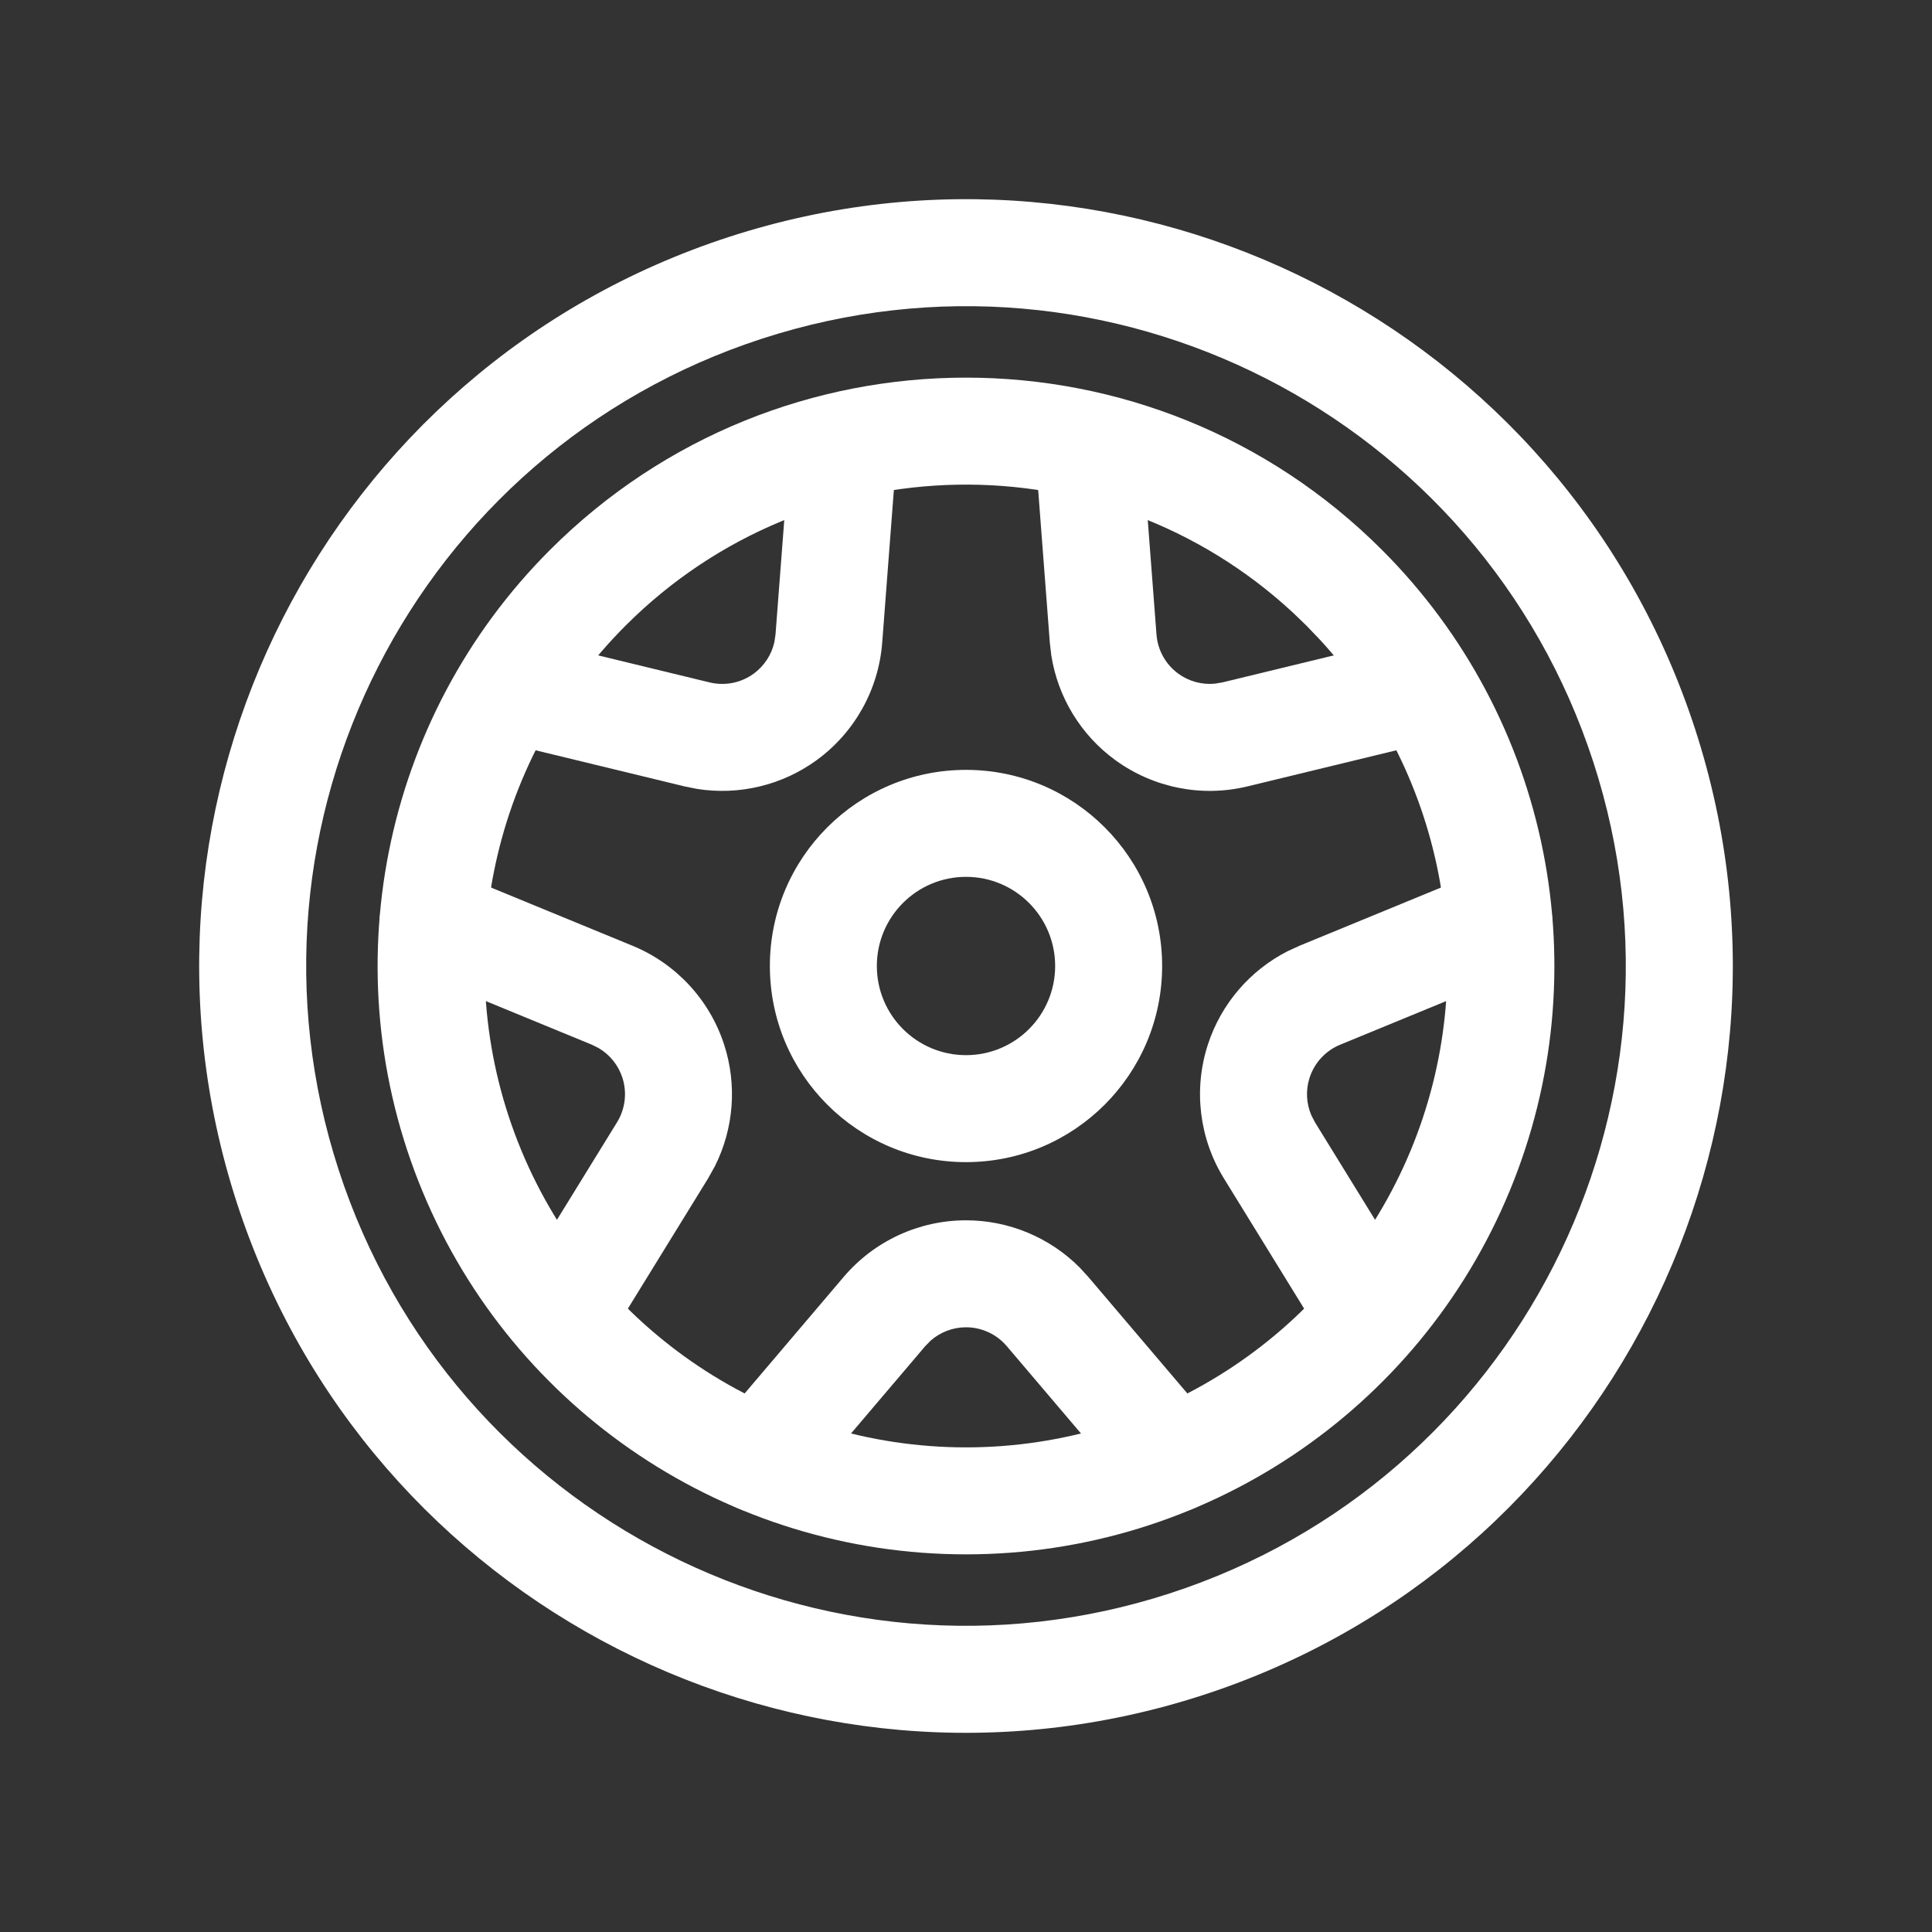
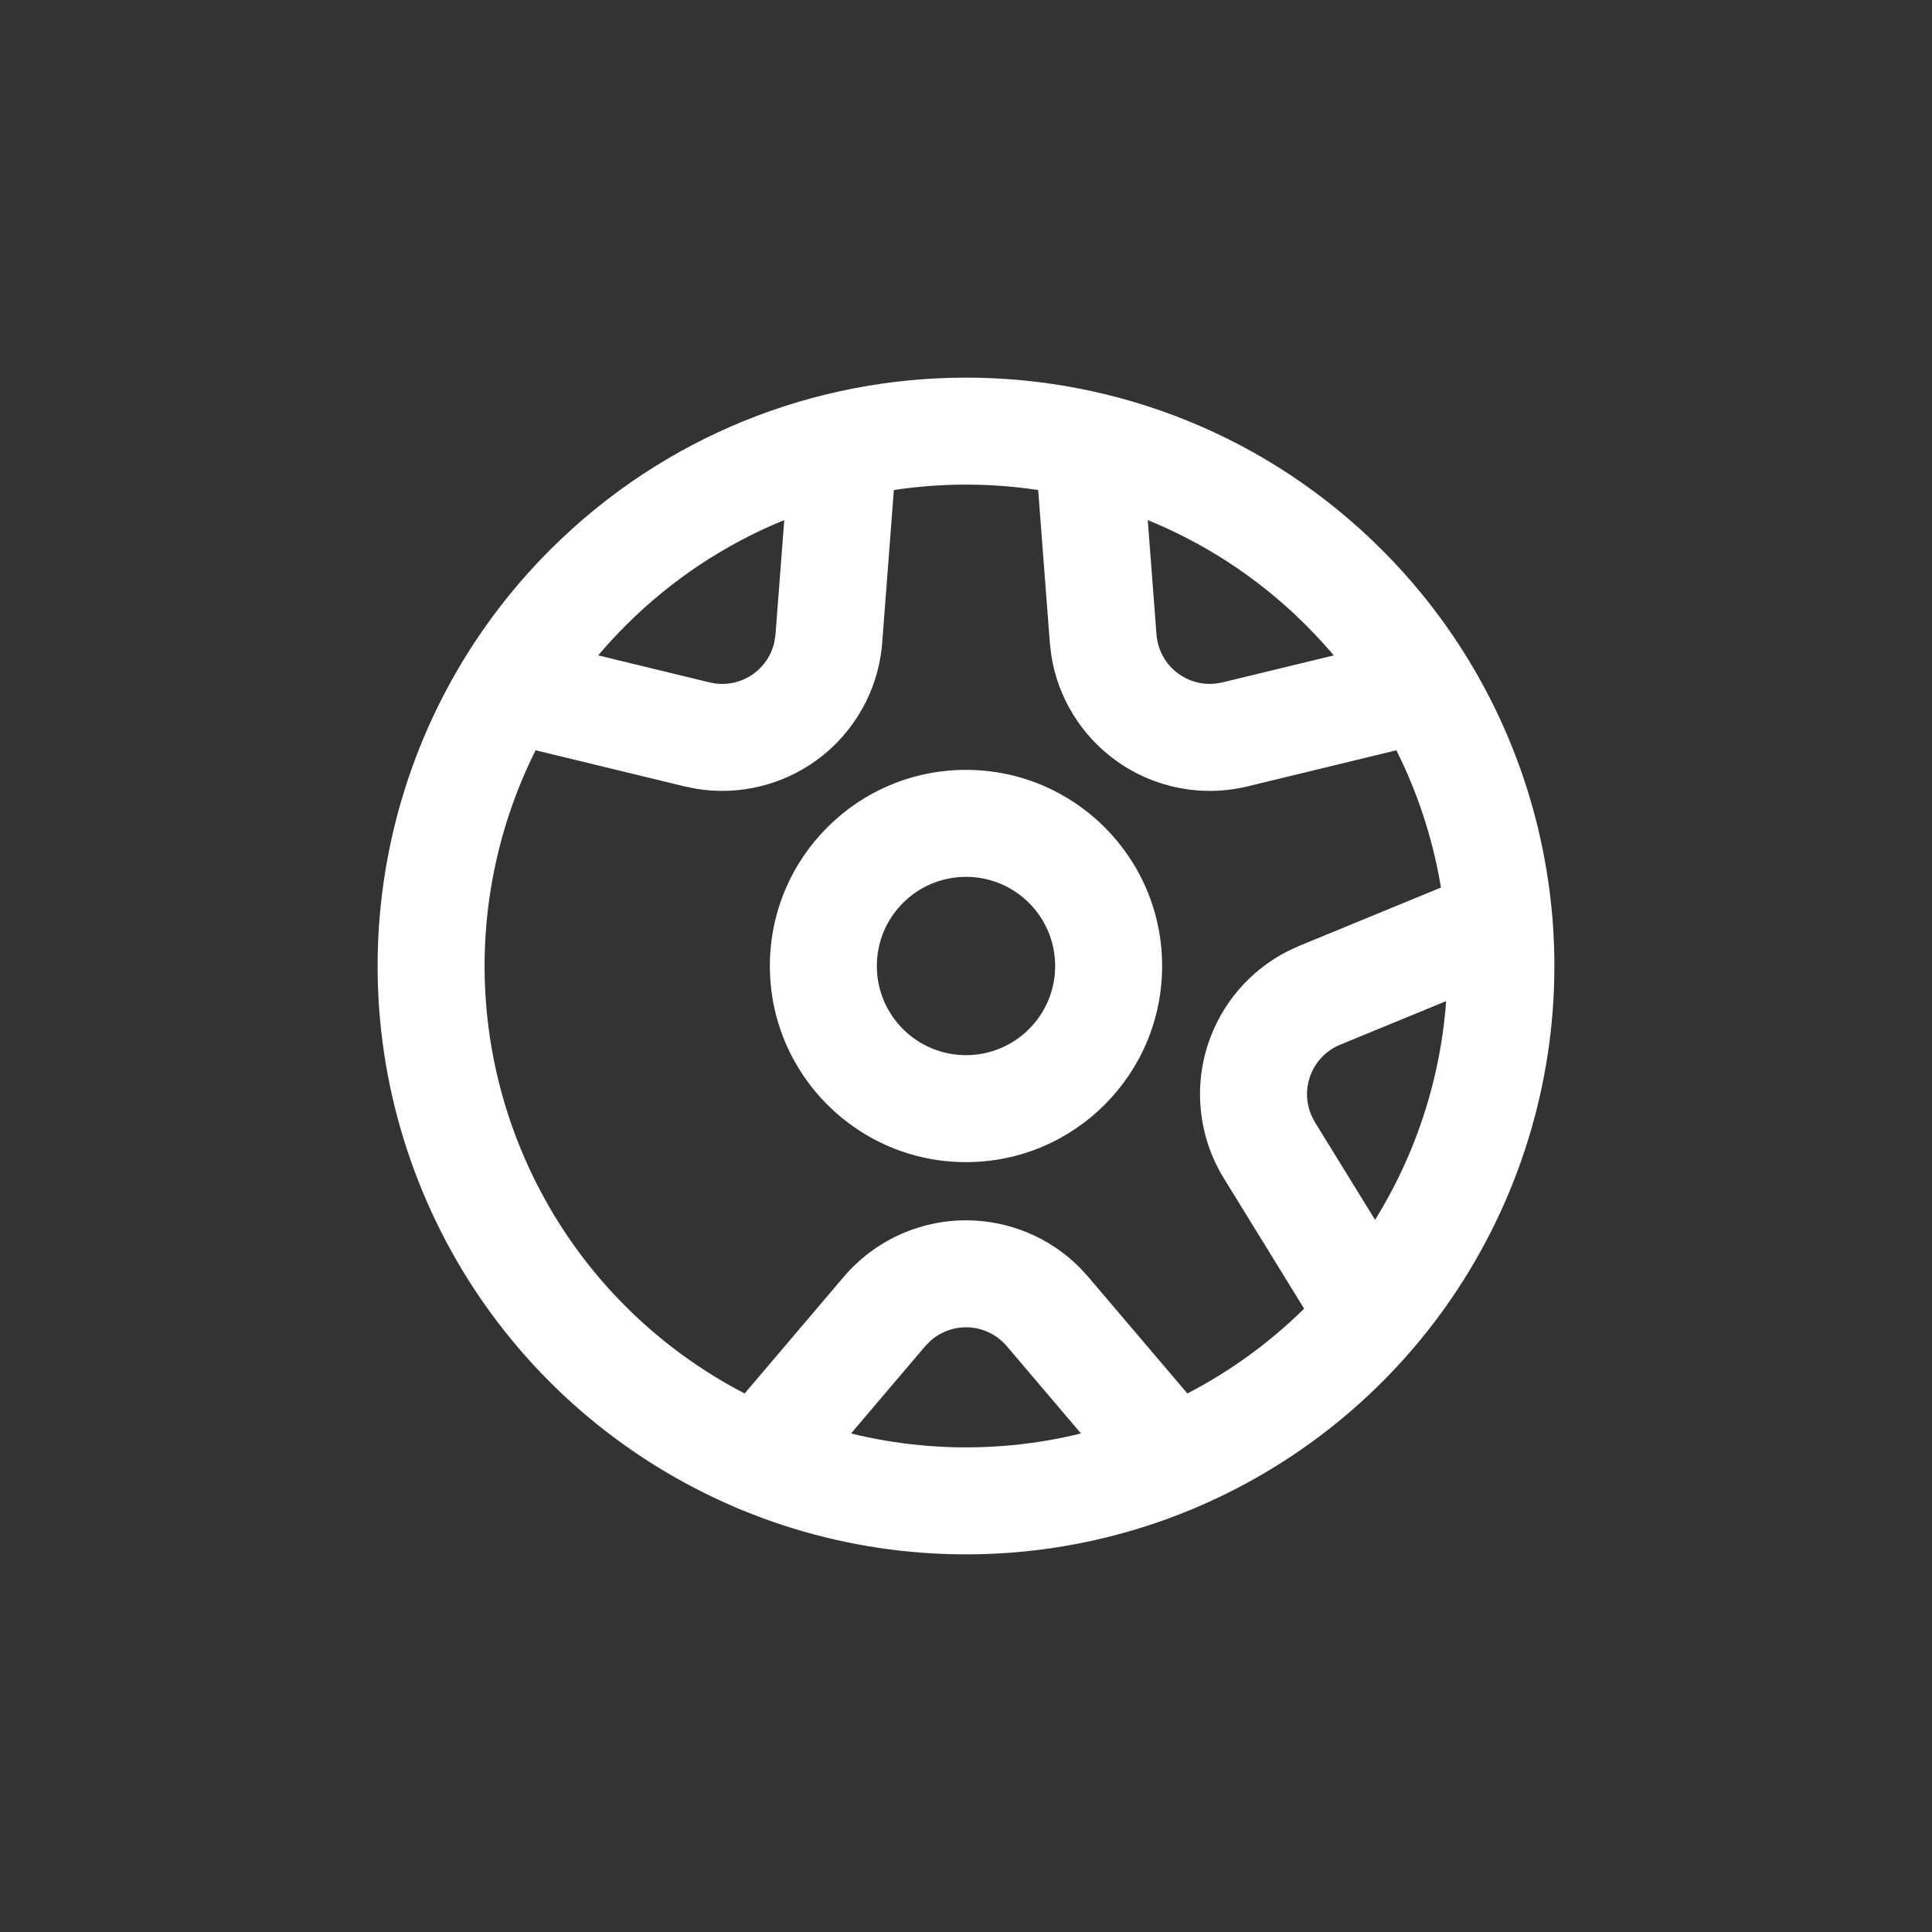
<svg xmlns="http://www.w3.org/2000/svg" width="62" height="62" viewBox="0 0 62 62" fill="none">
  <rect x="0" y="0" width="62" height="62" fill="#333333" stroke="none" />
-   <path d="M23.398 7.602C10.476 11.801 3.404 25.68 7.602 38.602C11.801 51.525 25.68 58.596 38.602 54.398C51.525 50.199 58.596 36.32 54.398 23.398C50.199 10.476 36.32 3.404 23.398 7.602ZM24.459 10.867C35.578 7.255 47.52 13.339 51.133 24.459C54.745 35.578 48.66 47.52 37.541 51.133C26.422 54.745 14.48 48.66 10.867 37.541C7.255 26.422 13.339 14.48 24.459 10.867Z" fill="white" />
  <path d="M31 24.706C27.524 24.706 24.706 27.524 24.706 31C24.706 34.476 27.524 37.294 31 37.294C34.476 37.294 37.294 34.476 37.294 31C37.294 27.524 34.476 24.706 31 24.706ZM31 28.139C32.58 28.139 33.861 29.42 33.861 31C33.861 32.58 32.58 33.861 31 33.861C29.42 33.861 28.139 32.58 28.139 31C28.139 29.42 29.42 28.139 31 28.139Z" fill="white" />
  <path d="M17.649 17.649C25.023 10.275 36.978 10.275 44.351 17.649C49.751 23.049 51.367 31.17 48.444 38.226C45.522 45.281 38.637 49.881 31 49.881C23.363 49.881 16.478 45.281 13.556 38.226C10.633 31.17 12.249 23.049 17.649 17.649ZM41.497 19.665C35.438 14.047 25.969 14.184 20.076 20.076C15.658 24.495 14.336 31.139 16.728 36.912C19.119 42.684 24.752 46.448 31 46.448C37.248 46.448 42.881 42.684 45.273 36.912C47.584 31.332 46.426 24.937 42.355 20.526L41.924 20.076L41.497 19.665Z" fill="white" />
  <path d="M31 39.161C32.373 39.161 33.684 39.71 34.646 40.674L34.923 40.976L38.949 45.712C39.563 46.434 39.475 47.517 38.753 48.131C38.096 48.69 37.141 48.668 36.512 48.116L36.333 47.935L32.308 43.199C31.982 42.816 31.504 42.594 31 42.594C30.58 42.594 30.178 42.748 29.867 43.021L29.692 43.199L25.667 47.935C25.053 48.657 23.97 48.745 23.247 48.131C22.59 47.573 22.458 46.627 22.901 45.917L23.051 45.712L27.076 40.976C28.055 39.825 29.489 39.161 31 39.161Z" fill="white" />
  <path d="M47.444 27.988C48.32 27.627 49.323 28.046 49.684 28.922C50.015 29.726 49.691 30.636 48.959 31.06L48.75 31.163L43.006 33.526C42.541 33.718 42.183 34.104 42.027 34.583C41.897 34.982 41.919 35.412 42.083 35.792L42.198 36.014L45.451 41.294C45.948 42.101 45.697 43.158 44.89 43.656C44.15 44.112 43.2 43.938 42.664 43.285L42.528 43.095L39.275 37.814C38.483 36.528 38.295 34.959 38.762 33.522C39.187 32.216 40.113 31.139 41.327 30.522L41.7 30.351L47.444 27.988Z" fill="white" />
  <path d="M34.798 12.597C35.665 12.53 36.43 13.12 36.607 13.946L36.641 14.178L37.113 20.362C37.151 20.864 37.408 21.324 37.815 21.62C38.155 21.866 38.57 21.979 38.982 21.94L39.229 21.899L45.257 20.437C46.178 20.213 47.106 20.779 47.33 21.7C47.535 22.545 47.076 23.395 46.289 23.703L46.066 23.773L40.038 25.235C38.57 25.592 37.02 25.285 35.797 24.397C34.686 23.59 33.948 22.376 33.737 21.03L33.69 20.623L33.218 14.439C33.145 13.494 33.853 12.669 34.798 12.597Z" fill="white" />
  <path d="M27.202 12.597C28.068 12.663 28.735 13.361 28.785 14.205L28.783 14.439L28.311 20.623C28.196 22.129 27.425 23.509 26.203 24.397C25.092 25.204 23.709 25.531 22.364 25.316L21.962 25.235L15.934 23.773C15.012 23.549 14.447 22.622 14.67 21.7C14.875 20.856 15.672 20.31 16.513 20.397L16.743 20.437L22.771 21.899C23.261 22.018 23.777 21.916 24.185 21.62C24.524 21.373 24.759 21.013 24.85 20.609L24.887 20.362L25.36 14.177C25.426 13.311 26.124 12.644 26.968 12.595L27.202 12.597Z" fill="white" />
-   <path d="M12.316 28.922C12.646 28.119 13.517 27.7 14.335 27.914L14.556 27.988L20.3 30.351C21.697 30.926 22.771 32.085 23.238 33.522C23.658 34.815 23.548 36.216 22.944 37.42L22.725 37.814L19.472 43.095C18.974 43.902 17.917 44.153 17.11 43.656C16.37 43.2 16.097 42.274 16.44 41.501L16.549 41.294L19.802 36.014C20.066 35.585 20.128 35.062 19.973 34.583C19.843 34.184 19.573 33.849 19.217 33.638L18.994 33.526L13.25 31.163C12.373 30.802 11.955 29.799 12.316 28.922Z" fill="white" />
</svg>